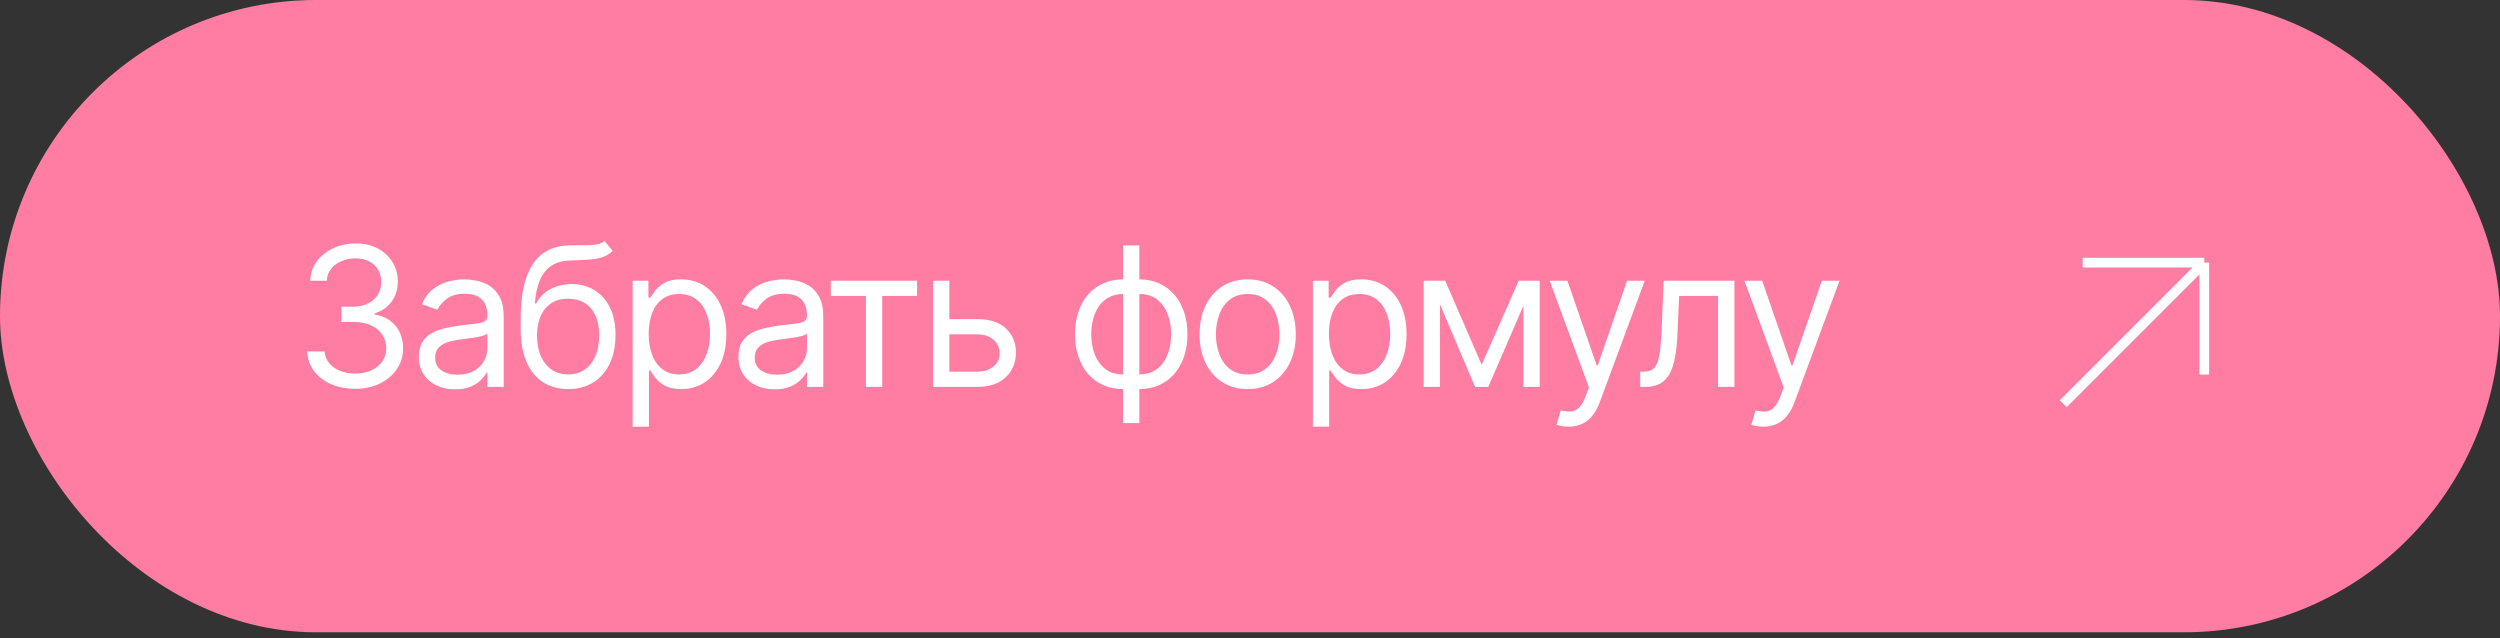
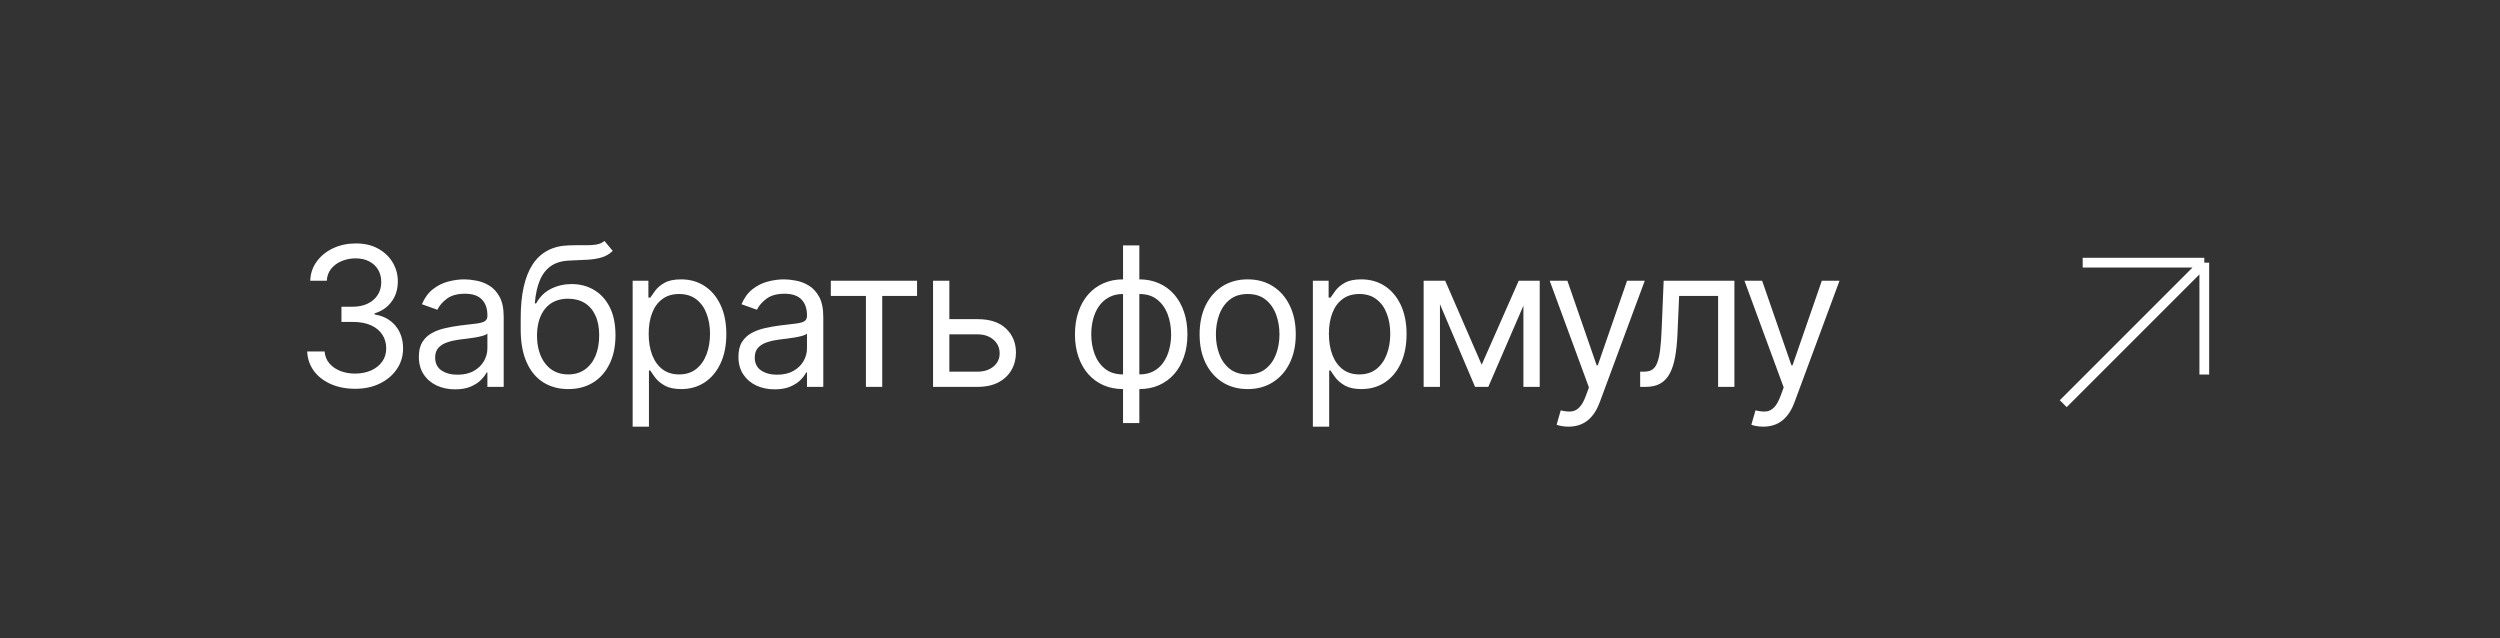
<svg xmlns="http://www.w3.org/2000/svg" width="286" height="73" viewBox="0 0 286 73" fill="none">
  <rect x="0" y="0" width="286" height="73" fill="#333333" stroke="none" />
-   <rect width="286" height="72.335" rx="36.167" fill="#FF7DA2" />
  <path d="M236.035 46.183L252.171 30.047M252.171 30.047H238.261M252.171 30.047V42.844" stroke="white" stroke-width="1.113" />
  <path d="M40.643 44.478C39.6 44.478 38.67 44.299 37.853 43.941C37.041 43.582 36.396 43.084 35.917 42.447C35.442 41.804 35.184 41.059 35.142 40.21H37.134C37.176 40.732 37.355 41.182 37.671 41.562C37.987 41.936 38.401 42.226 38.912 42.431C39.423 42.637 39.99 42.739 40.611 42.739C41.307 42.739 41.923 42.618 42.461 42.376C42.998 42.133 43.42 41.796 43.725 41.364C44.031 40.932 44.184 40.431 44.184 39.862C44.184 39.267 44.036 38.743 43.741 38.289C43.446 37.831 43.014 37.473 42.445 37.215C41.876 36.956 41.18 36.827 40.358 36.827H39.062V35.089H40.358C41.001 35.089 41.565 34.973 42.05 34.741C42.54 34.509 42.922 34.182 43.196 33.761C43.475 33.339 43.615 32.844 43.615 32.275C43.615 31.727 43.494 31.25 43.251 30.844C43.009 30.439 42.666 30.122 42.224 29.896C41.786 29.669 41.27 29.556 40.675 29.556C40.116 29.556 39.589 29.659 39.094 29.864C38.604 30.064 38.203 30.357 37.892 30.741C37.582 31.121 37.413 31.579 37.387 32.117H35.49C35.521 31.268 35.777 30.526 36.256 29.888C36.736 29.245 37.363 28.744 38.138 28.386C38.917 28.028 39.774 27.849 40.706 27.849C41.707 27.849 42.566 28.052 43.283 28.457C43.999 28.858 44.55 29.387 44.935 30.046C45.319 30.705 45.512 31.416 45.512 32.18C45.512 33.092 45.272 33.869 44.792 34.512C44.318 35.154 43.673 35.6 42.856 35.847V35.974C43.878 36.142 44.676 36.577 45.251 37.278C45.825 37.973 46.112 38.835 46.112 39.862C46.112 40.742 45.873 41.533 45.393 42.233C44.919 42.929 44.271 43.477 43.449 43.877C42.627 44.278 41.691 44.478 40.643 44.478ZM52.059 44.541C51.289 44.541 50.591 44.397 49.964 44.107C49.337 43.812 48.839 43.387 48.471 42.834C48.102 42.276 47.917 41.601 47.917 40.811C47.917 40.115 48.054 39.551 48.328 39.119C48.602 38.682 48.968 38.34 49.427 38.092C49.885 37.844 50.391 37.66 50.944 37.539C51.503 37.412 52.064 37.312 52.628 37.238C53.365 37.144 53.964 37.072 54.422 37.025C54.886 36.972 55.223 36.885 55.434 36.764C55.65 36.643 55.758 36.432 55.758 36.132V36.069C55.758 35.289 55.544 34.683 55.117 34.251C54.696 33.819 54.056 33.603 53.197 33.603C52.306 33.603 51.608 33.798 51.102 34.188C50.597 34.577 50.241 34.994 50.035 35.436L48.265 34.804C48.581 34.066 49.003 33.492 49.53 33.081C50.062 32.665 50.641 32.375 51.268 32.212C51.901 32.043 52.523 31.959 53.134 31.959C53.524 31.959 53.971 32.006 54.477 32.101C54.988 32.191 55.481 32.378 55.955 32.662C56.435 32.947 56.833 33.376 57.149 33.95C57.465 34.525 57.623 35.294 57.623 36.258V44.257H55.758V42.613H55.663C55.536 42.876 55.326 43.158 55.031 43.459C54.736 43.759 54.343 44.014 53.853 44.225C53.363 44.436 52.765 44.541 52.059 44.541ZM52.343 42.866C53.081 42.866 53.703 42.721 54.209 42.431C54.72 42.141 55.104 41.767 55.362 41.309C55.626 40.85 55.758 40.368 55.758 39.862V38.155C55.679 38.25 55.505 38.337 55.236 38.416C54.973 38.49 54.667 38.556 54.319 38.614C53.977 38.666 53.642 38.714 53.316 38.756C52.994 38.793 52.733 38.824 52.533 38.851C52.048 38.914 51.595 39.017 51.174 39.159C50.757 39.296 50.42 39.504 50.162 39.783C49.909 40.057 49.782 40.431 49.782 40.906C49.782 41.554 50.022 42.044 50.502 42.376C50.986 42.702 51.6 42.866 52.343 42.866ZM69.147 27.564L70.096 28.702C69.727 29.061 69.3 29.311 68.816 29.453C68.331 29.596 67.783 29.682 67.171 29.714C66.56 29.746 65.881 29.777 65.132 29.809C64.289 29.84 63.591 30.046 63.038 30.425C62.485 30.805 62.058 31.353 61.758 32.069C61.457 32.786 61.265 33.666 61.181 34.709H61.339C61.75 33.95 62.319 33.392 63.046 33.034C63.773 32.675 64.553 32.496 65.385 32.496C66.334 32.496 67.187 32.717 67.946 33.16C68.705 33.603 69.305 34.259 69.748 35.128C70.191 35.998 70.412 37.07 70.412 38.345C70.412 39.615 70.186 40.711 69.732 41.633C69.284 42.555 68.655 43.266 67.843 43.767C67.037 44.262 66.091 44.51 65.006 44.51C63.92 44.51 62.969 44.254 62.153 43.743C61.336 43.227 60.701 42.463 60.248 41.451C59.795 40.434 59.568 39.177 59.568 37.681V36.385C59.568 33.682 60.027 31.632 60.943 30.236C61.865 28.839 63.251 28.117 65.101 28.07C65.754 28.049 66.336 28.044 66.847 28.054C67.359 28.065 67.804 28.041 68.183 27.983C68.563 27.925 68.884 27.785 69.147 27.564ZM65.006 42.834C65.738 42.834 66.368 42.65 66.895 42.281C67.427 41.912 67.835 41.393 68.12 40.724C68.404 40.049 68.547 39.256 68.547 38.345C68.547 37.46 68.402 36.706 68.112 36.084C67.828 35.463 67.419 34.988 66.887 34.662C66.355 34.335 65.717 34.172 64.974 34.172C64.432 34.172 63.944 34.264 63.512 34.448C63.08 34.633 62.711 34.904 62.406 35.262C62.1 35.621 61.863 36.058 61.694 36.574C61.531 37.091 61.444 37.681 61.433 38.345C61.433 39.704 61.752 40.792 62.39 41.609C63.027 42.426 63.899 42.834 65.006 42.834ZM72.375 48.809V32.117H74.177V34.045H74.398C74.535 33.834 74.725 33.566 74.967 33.239C75.215 32.907 75.568 32.612 76.026 32.354C76.49 32.09 77.117 31.959 77.908 31.959C78.93 31.959 79.831 32.214 80.611 32.725C81.391 33.236 81.999 33.961 82.436 34.899C82.874 35.837 83.092 36.943 83.092 38.218C83.092 39.504 82.874 40.618 82.436 41.562C81.999 42.5 81.393 43.227 80.618 43.743C79.844 44.254 78.951 44.51 77.939 44.51C77.159 44.51 76.535 44.381 76.066 44.123C75.597 43.859 75.236 43.561 74.983 43.229C74.73 42.892 74.535 42.613 74.398 42.392H74.24V48.809H72.375ZM74.209 38.187C74.209 39.104 74.343 39.912 74.612 40.613C74.88 41.309 75.273 41.854 75.789 42.249C76.306 42.639 76.938 42.834 77.686 42.834C78.466 42.834 79.117 42.629 79.638 42.218C80.165 41.801 80.561 41.243 80.824 40.542C81.093 39.836 81.227 39.051 81.227 38.187C81.227 37.333 81.095 36.564 80.832 35.879C80.574 35.189 80.181 34.643 79.654 34.243C79.133 33.837 78.477 33.634 77.686 33.634C76.927 33.634 76.29 33.827 75.774 34.211C75.257 34.591 74.867 35.123 74.604 35.808C74.34 36.487 74.209 37.281 74.209 38.187ZM88.62 44.541C87.851 44.541 87.153 44.397 86.525 44.107C85.898 43.812 85.4 43.387 85.032 42.834C84.663 42.276 84.478 41.601 84.478 40.811C84.478 40.115 84.615 39.551 84.889 39.119C85.163 38.682 85.53 38.34 85.988 38.092C86.446 37.844 86.952 37.66 87.505 37.539C88.064 37.412 88.625 37.312 89.189 37.238C89.927 37.144 90.525 37.072 90.983 37.025C91.447 36.972 91.784 36.885 91.995 36.764C92.211 36.643 92.319 36.432 92.319 36.132V36.069C92.319 35.289 92.106 34.683 91.679 34.251C91.257 33.819 90.617 33.603 89.758 33.603C88.868 33.603 88.169 33.798 87.664 34.188C87.158 34.577 86.802 34.994 86.597 35.436L84.826 34.804C85.142 34.066 85.564 33.492 86.091 33.081C86.623 32.665 87.203 32.375 87.83 32.212C88.462 32.043 89.084 31.959 89.695 31.959C90.085 31.959 90.533 32.006 91.038 32.101C91.55 32.191 92.042 32.378 92.516 32.662C92.996 32.947 93.394 33.376 93.71 33.95C94.026 34.525 94.184 35.294 94.184 36.258V44.257H92.319V42.613H92.224C92.098 42.876 91.887 43.158 91.592 43.459C91.297 43.759 90.904 44.014 90.414 44.225C89.924 44.436 89.326 44.541 88.62 44.541ZM88.904 42.866C89.642 42.866 90.264 42.721 90.77 42.431C91.281 42.141 91.665 41.767 91.924 41.309C92.187 40.85 92.319 40.368 92.319 39.862V38.155C92.24 38.25 92.066 38.337 91.797 38.416C91.534 38.49 91.228 38.556 90.88 38.614C90.538 38.666 90.203 38.714 89.877 38.756C89.555 38.793 89.294 38.824 89.094 38.851C88.609 38.914 88.156 39.017 87.735 39.159C87.319 39.296 86.981 39.504 86.723 39.783C86.47 40.057 86.344 40.431 86.344 40.906C86.344 41.554 86.583 42.044 87.063 42.376C87.548 42.702 88.162 42.866 88.904 42.866ZM95.046 33.856V32.117H104.91V33.856H100.927V44.257H99.062V33.856H95.046ZM108.353 36.511H111.831C113.254 36.511 114.342 36.872 115.095 37.594C115.849 38.316 116.225 39.23 116.225 40.337C116.225 41.064 116.057 41.725 115.719 42.32C115.382 42.911 114.887 43.382 114.234 43.735C113.58 44.083 112.779 44.257 111.831 44.257H106.741V32.117H108.606V42.518H111.831C112.569 42.518 113.175 42.323 113.649 41.933C114.123 41.543 114.36 41.043 114.36 40.431C114.36 39.789 114.123 39.264 113.649 38.859C113.175 38.453 112.569 38.25 111.831 38.25H108.353V36.511ZM128.476 48.398V28.07H130.341V48.398H128.476ZM128.476 44.51C127.654 44.51 126.906 44.362 126.231 44.067C125.557 43.767 124.977 43.343 124.492 42.795C124.008 42.241 123.633 41.58 123.37 40.811C123.107 40.041 122.975 39.188 122.975 38.25C122.975 37.302 123.107 36.443 123.37 35.673C123.633 34.899 124.008 34.235 124.492 33.682C124.977 33.128 125.557 32.704 126.231 32.409C126.906 32.109 127.654 31.959 128.476 31.959H129.045V44.51H128.476ZM128.476 42.834H128.792V33.634H128.476C127.854 33.634 127.314 33.761 126.856 34.014C126.397 34.261 126.018 34.601 125.717 35.033C125.422 35.46 125.201 35.95 125.054 36.503C124.911 37.057 124.84 37.639 124.84 38.25C124.84 39.062 124.969 39.815 125.227 40.511C125.486 41.206 125.883 41.767 126.421 42.194C126.958 42.621 127.643 42.834 128.476 42.834ZM130.341 44.51H129.772V31.959H130.341C131.163 31.959 131.911 32.109 132.586 32.409C133.26 32.704 133.84 33.128 134.325 33.682C134.809 34.235 135.183 34.899 135.447 35.673C135.71 36.443 135.842 37.302 135.842 38.25C135.842 39.188 135.71 40.041 135.447 40.811C135.183 41.58 134.809 42.241 134.325 42.795C133.84 43.343 133.26 43.767 132.586 44.067C131.911 44.362 131.163 44.51 130.341 44.51ZM130.341 42.834C130.968 42.834 131.508 42.713 131.961 42.471C132.42 42.223 132.797 41.886 133.092 41.459C133.392 41.027 133.613 40.537 133.755 39.989C133.903 39.436 133.977 38.856 133.977 38.25C133.977 37.439 133.848 36.682 133.59 35.982C133.331 35.281 132.934 34.714 132.396 34.282C131.859 33.85 131.174 33.634 130.341 33.634H130.025V42.834H130.341ZM142.735 44.51C141.639 44.51 140.677 44.249 139.85 43.727C139.028 43.206 138.385 42.476 137.922 41.538C137.463 40.6 137.234 39.504 137.234 38.25C137.234 36.985 137.463 35.882 137.922 34.938C138.385 33.995 139.028 33.263 139.85 32.741C140.677 32.219 141.639 31.959 142.735 31.959C143.831 31.959 144.79 32.219 145.612 32.741C146.439 33.263 147.082 33.995 147.54 34.938C148.004 35.882 148.236 36.985 148.236 38.25C148.236 39.504 148.004 40.6 147.54 41.538C147.082 42.476 146.439 43.206 145.612 43.727C144.79 44.249 143.831 44.51 142.735 44.51ZM142.735 42.834C143.567 42.834 144.252 42.621 144.79 42.194C145.327 41.767 145.725 41.206 145.983 40.511C146.242 39.815 146.371 39.062 146.371 38.25C146.371 37.439 146.242 36.682 145.983 35.982C145.725 35.281 145.327 34.714 144.79 34.282C144.252 33.85 143.567 33.634 142.735 33.634C141.902 33.634 141.217 33.85 140.68 34.282C140.143 34.714 139.745 35.281 139.487 35.982C139.228 36.682 139.099 37.439 139.099 38.25C139.099 39.062 139.228 39.815 139.487 40.511C139.745 41.206 140.143 41.767 140.68 42.194C141.217 42.621 141.902 42.834 142.735 42.834ZM150.193 48.809V32.117H151.995V34.045H152.216C152.353 33.834 152.543 33.566 152.785 33.239C153.033 32.907 153.386 32.612 153.844 32.354C154.308 32.09 154.935 31.959 155.726 31.959C156.748 31.959 157.649 32.214 158.429 32.725C159.208 33.236 159.817 33.961 160.254 34.899C160.692 35.837 160.91 36.943 160.91 38.218C160.91 39.504 160.692 40.618 160.254 41.562C159.817 42.5 159.211 43.227 158.437 43.743C157.662 44.254 156.769 44.51 155.757 44.51C154.977 44.51 154.353 44.381 153.884 44.123C153.415 43.859 153.054 43.561 152.801 43.229C152.548 42.892 152.353 42.613 152.216 42.392H152.058V48.809H150.193ZM152.027 38.187C152.027 39.104 152.161 39.912 152.43 40.613C152.698 41.309 153.091 41.854 153.607 42.249C154.124 42.639 154.756 42.834 155.504 42.834C156.284 42.834 156.935 42.629 157.456 42.218C157.983 41.801 158.379 41.243 158.642 40.542C158.911 39.836 159.045 39.051 159.045 38.187C159.045 37.333 158.913 36.564 158.65 35.879C158.392 35.189 157.999 34.643 157.472 34.243C156.951 33.837 156.295 33.634 155.504 33.634C154.745 33.634 154.108 33.827 153.592 34.211C153.075 34.591 152.685 35.123 152.422 35.808C152.158 36.487 152.027 37.281 152.027 38.187ZM169.505 41.728L173.741 32.117H175.511L170.263 44.257H168.746L163.593 32.117H165.331L169.505 41.728ZM164.731 32.117V44.257H162.865V32.117H164.731ZM174.278 44.257V32.117H176.144V44.257H174.278ZM179.434 48.809C179.118 48.809 178.836 48.783 178.589 48.73C178.341 48.683 178.17 48.636 178.075 48.588L178.549 46.944C179.002 47.06 179.403 47.102 179.751 47.071C180.098 47.039 180.407 46.883 180.675 46.604C180.949 46.33 181.2 45.885 181.426 45.269L181.774 44.32L177.285 32.117H179.308L182.659 41.791H182.786L186.137 32.117H188.16L183.007 46.027C182.775 46.654 182.488 47.173 182.145 47.584C181.803 48.001 181.405 48.309 180.952 48.509C180.504 48.709 179.998 48.809 179.434 48.809ZM187.635 44.257V42.518H188.078C188.442 42.518 188.745 42.447 188.987 42.305C189.229 42.157 189.424 41.901 189.572 41.538C189.725 41.169 189.841 40.658 189.92 40.005C190.004 39.346 190.064 38.508 190.101 37.491L190.323 32.117H198.416V44.257H196.551V33.856H192.093L191.903 38.187C191.861 39.183 191.772 40.06 191.635 40.819C191.503 41.572 191.3 42.205 191.026 42.716C190.757 43.227 190.399 43.611 189.951 43.87C189.503 44.128 188.942 44.257 188.268 44.257H187.635ZM201.715 48.809C201.399 48.809 201.117 48.783 200.869 48.73C200.621 48.683 200.45 48.636 200.355 48.588L200.83 46.944C201.283 47.06 201.683 47.102 202.031 47.071C202.379 47.039 202.687 46.883 202.956 46.604C203.23 46.33 203.48 45.885 203.706 45.269L204.054 44.32L199.565 32.117H201.588L204.939 41.791H205.066L208.417 32.117H210.44L205.287 46.027C205.055 46.654 204.768 47.173 204.426 47.584C204.083 48.001 203.685 48.309 203.232 48.509C202.784 48.709 202.279 48.809 201.715 48.809Z" fill="white" />
</svg>